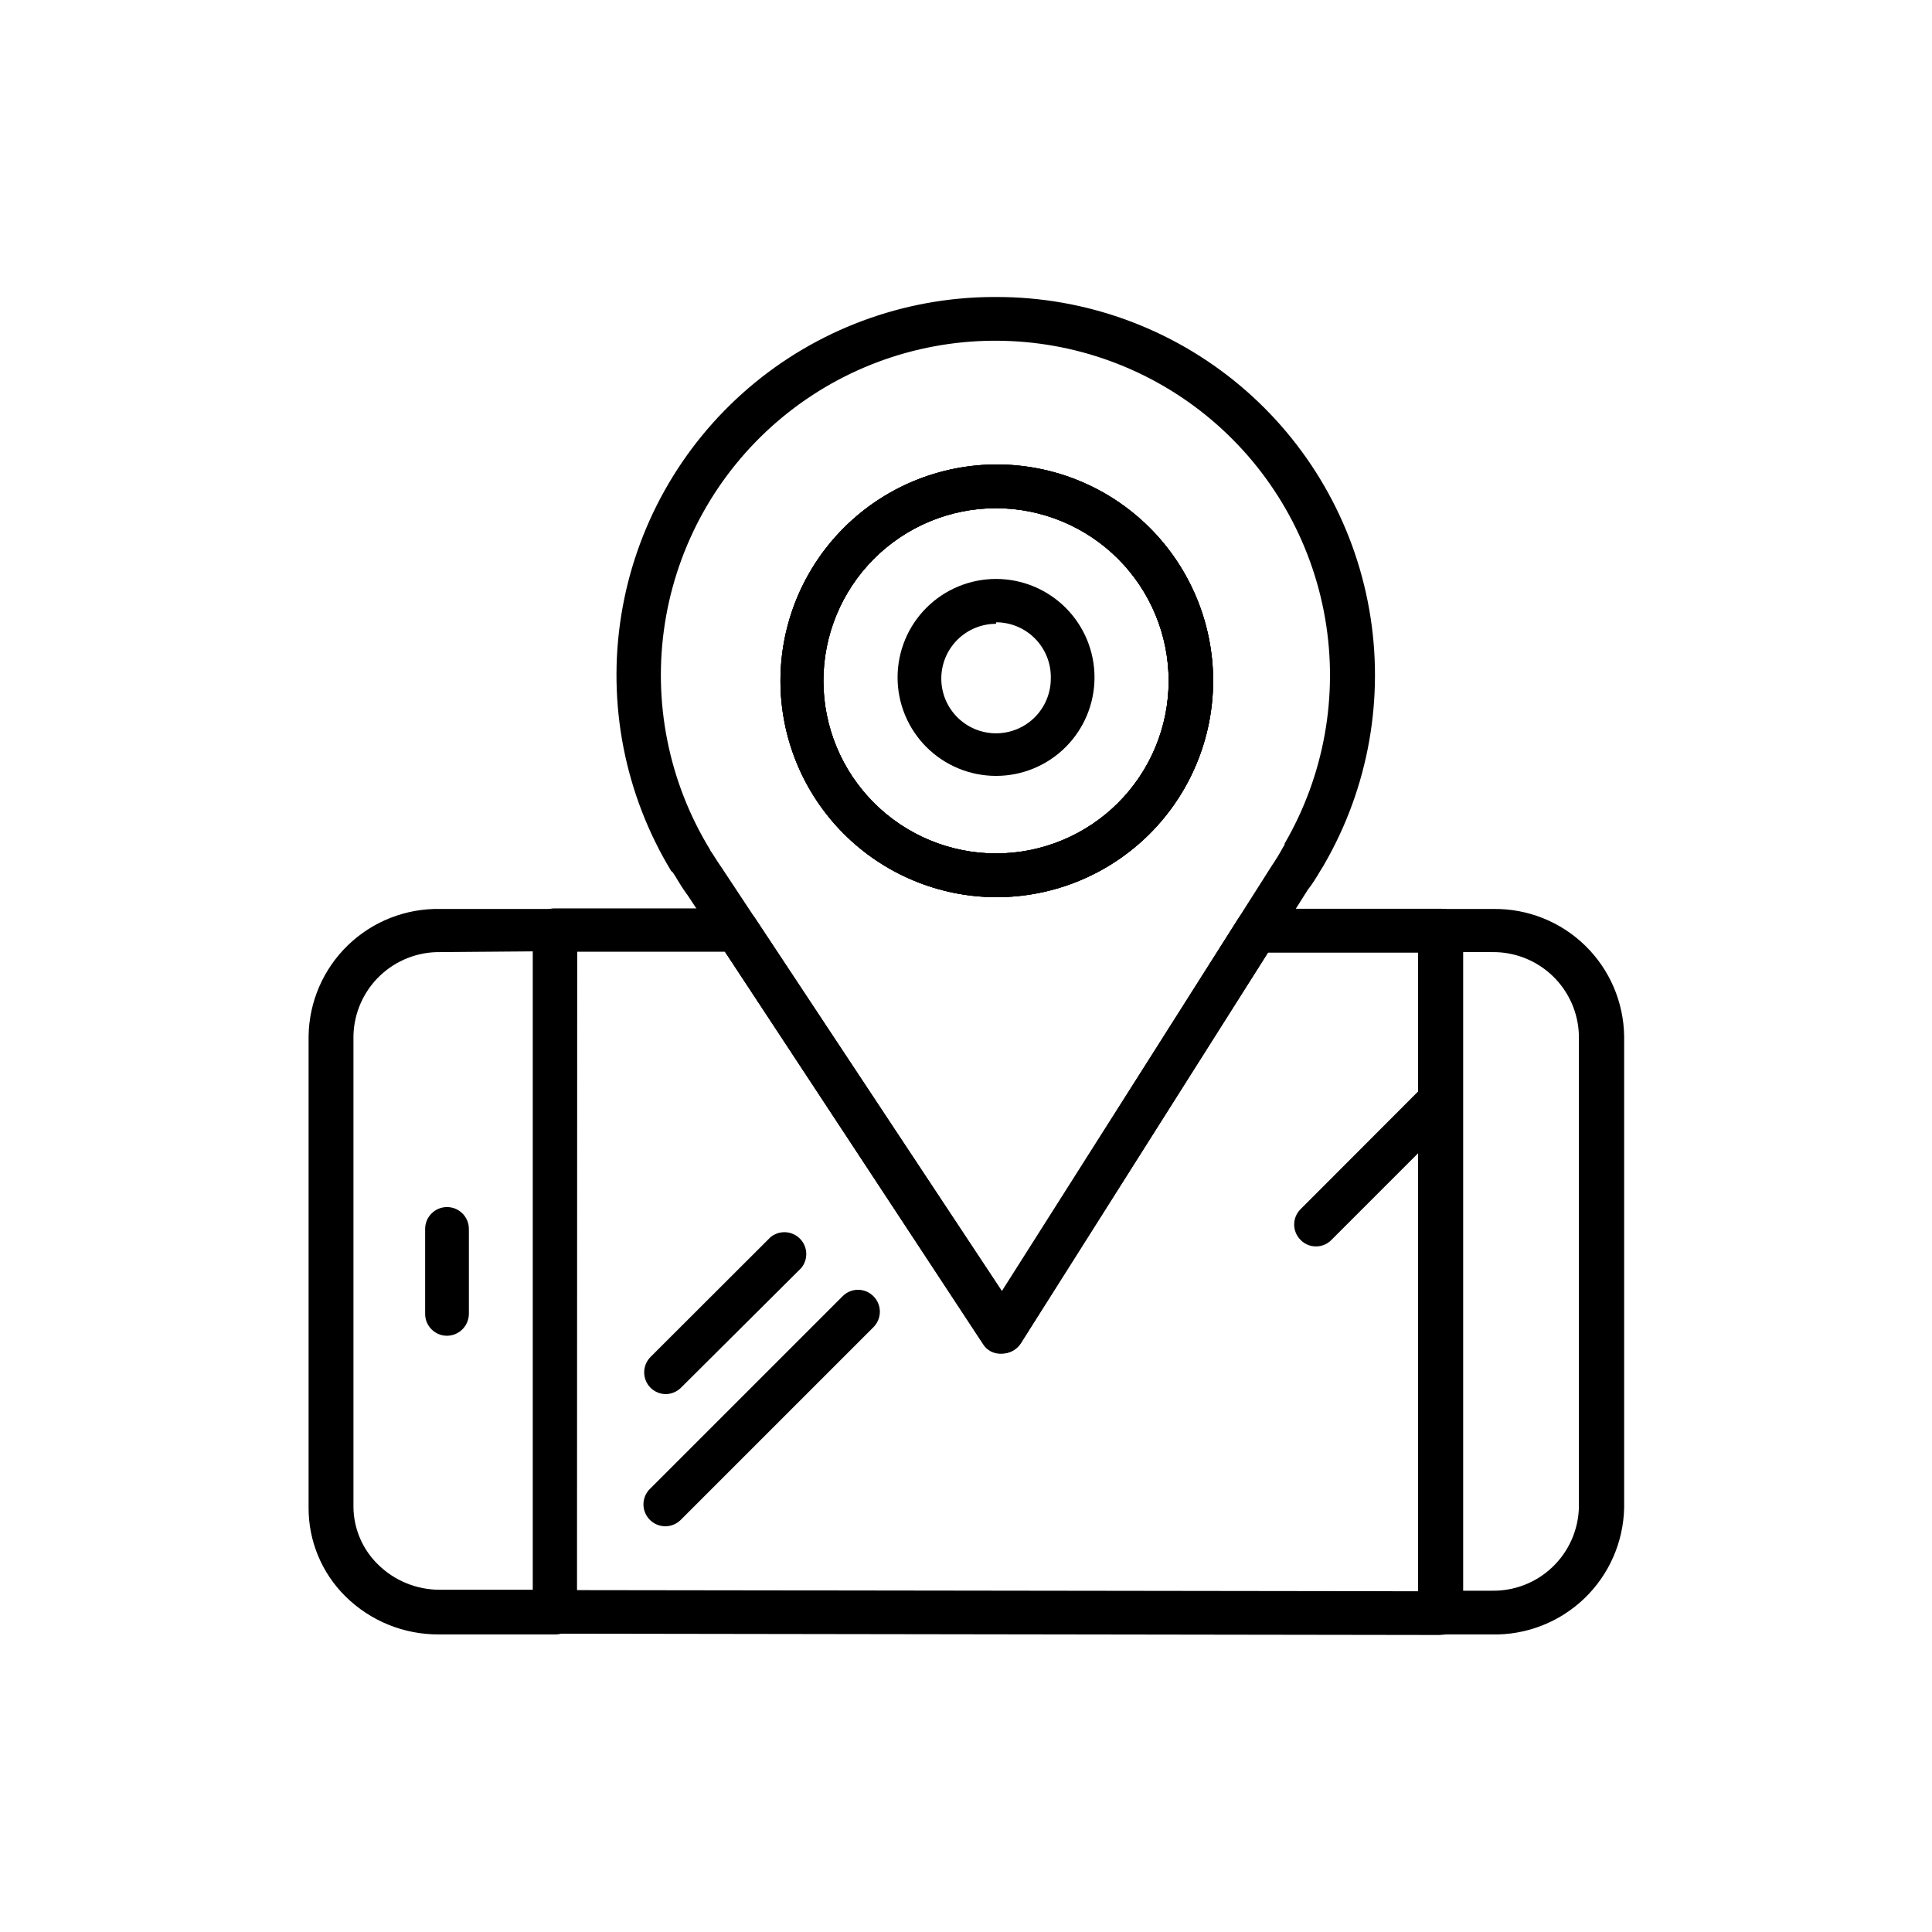
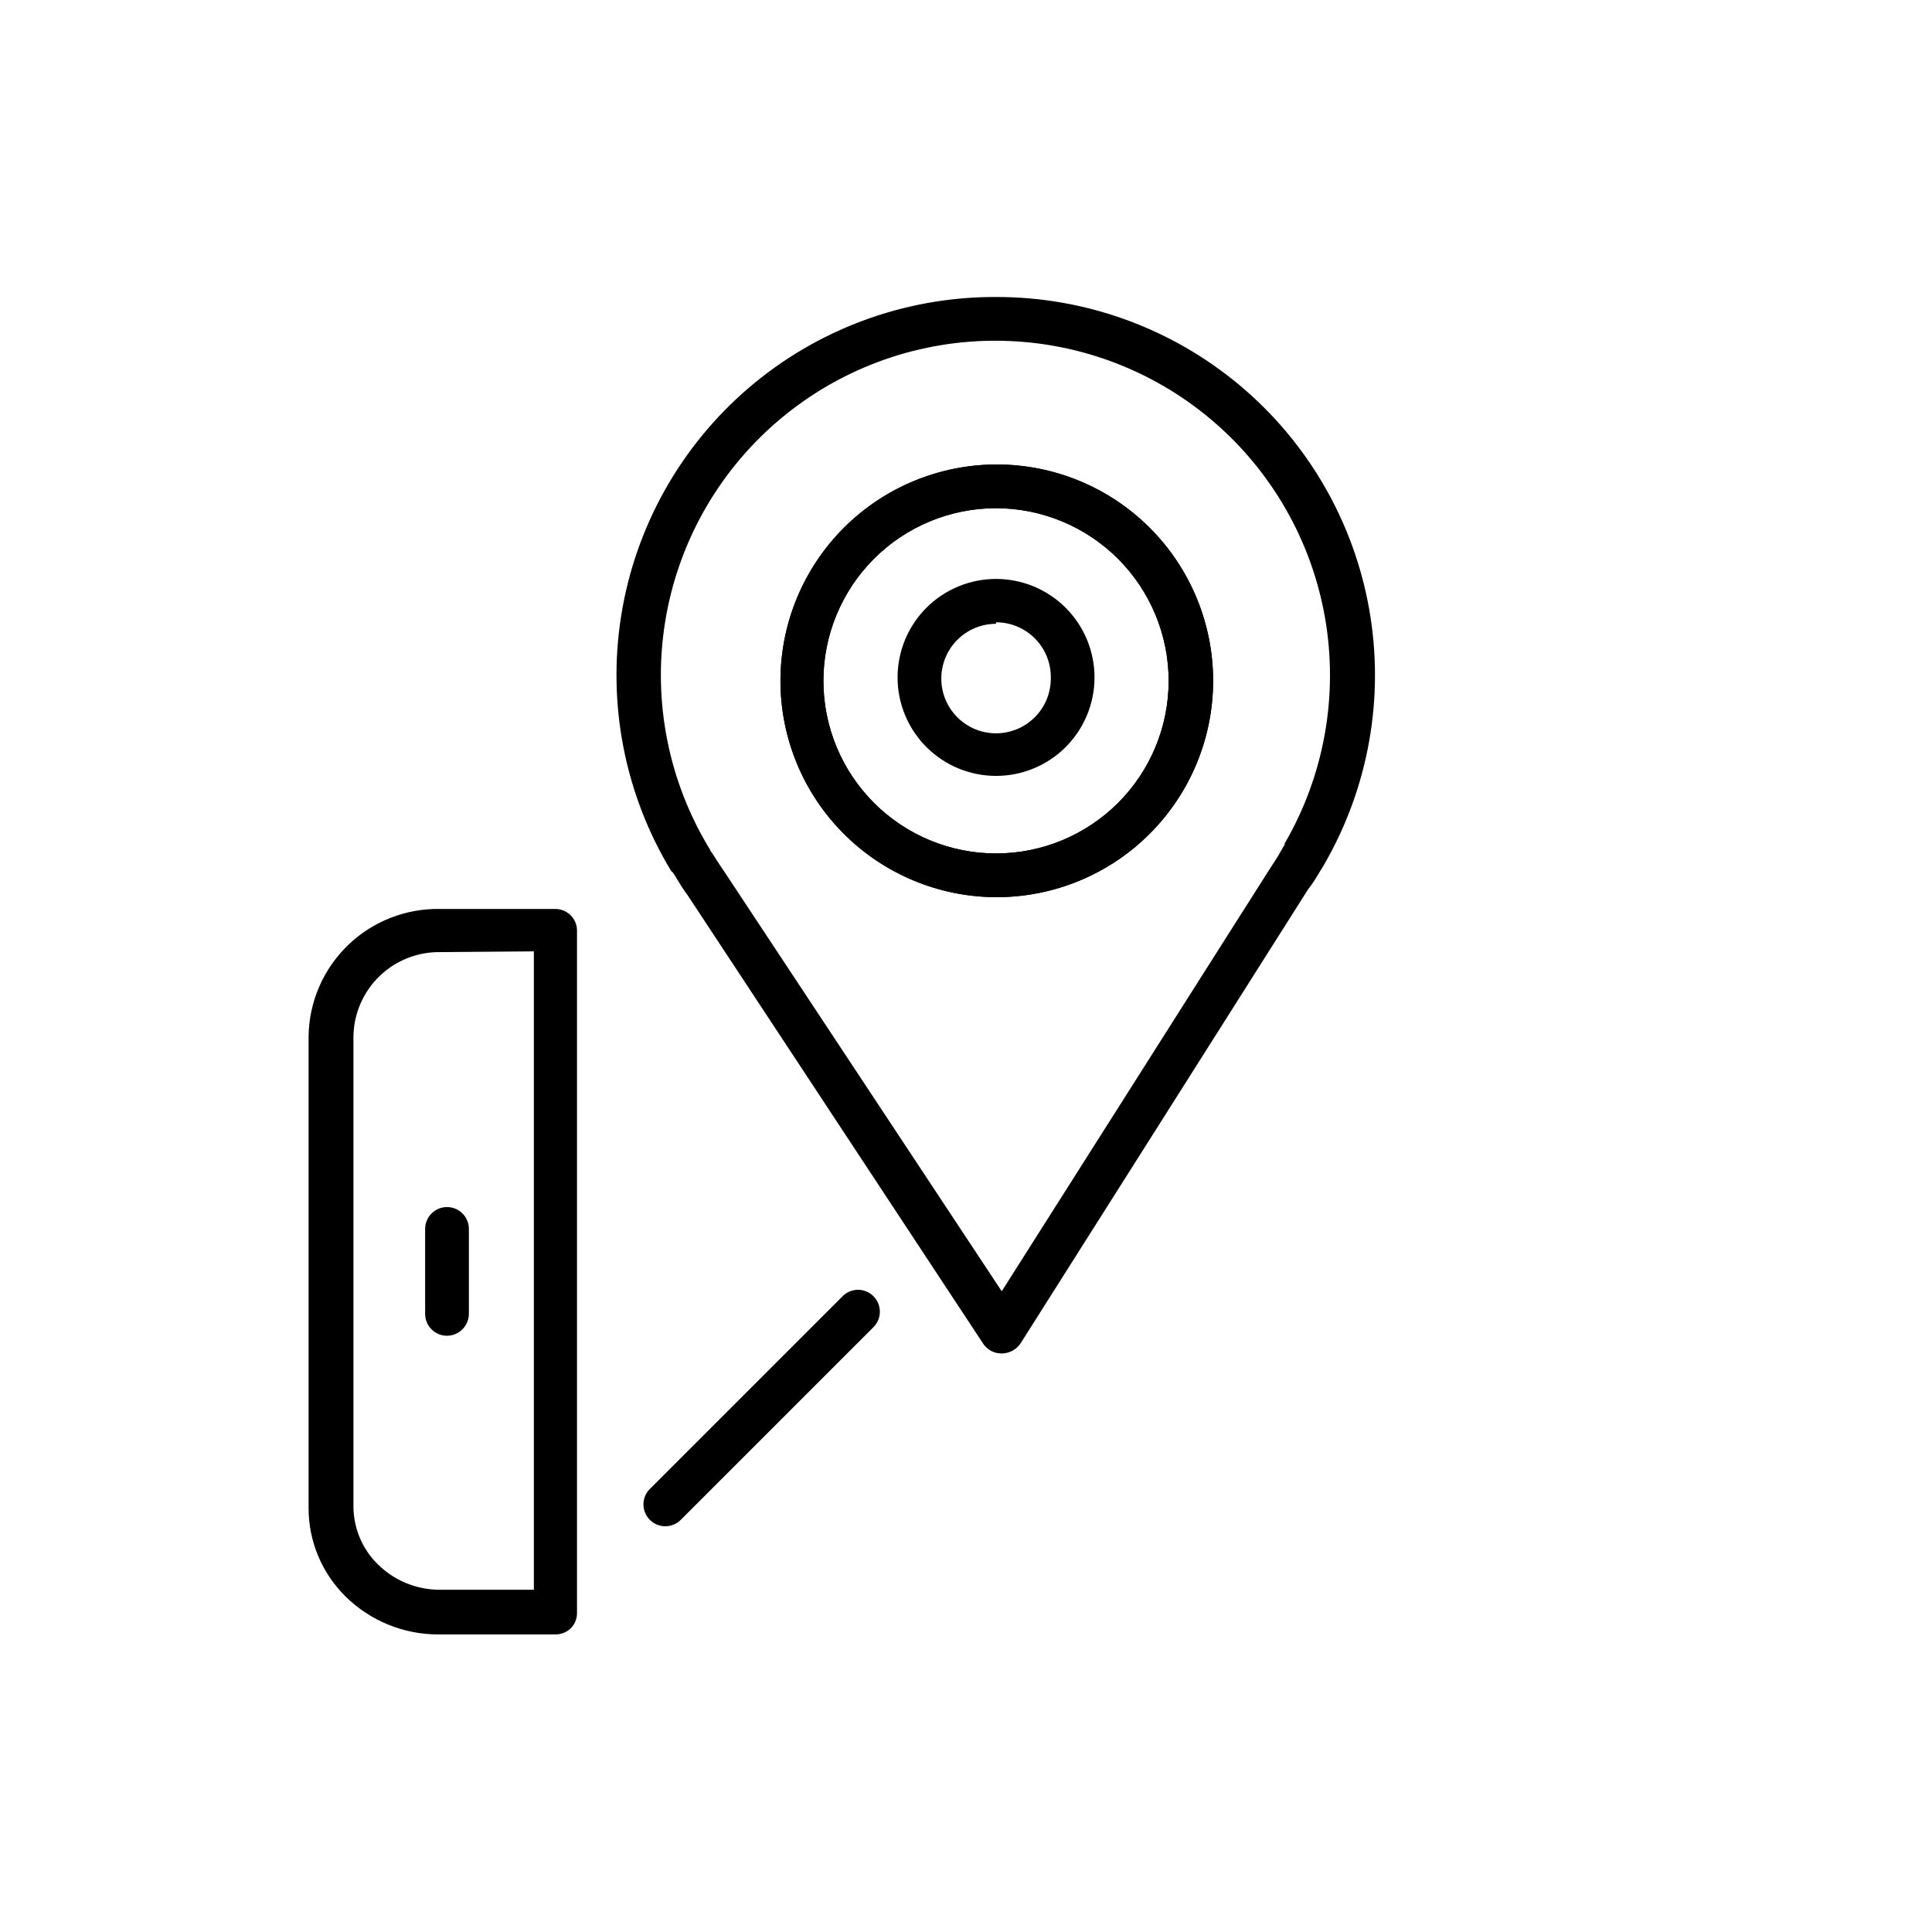
<svg xmlns="http://www.w3.org/2000/svg" fill="#000000" width="800px" height="800px" version="1.1" viewBox="144 144 512 512">
  <g>
-     <path d="m539.3 577.14h-13.703c-1.551 0.016-3.039-0.598-4.129-1.699s-1.691-2.594-1.664-4.144v-180.82c0.039-1.57 0.715-3.055 1.875-4.113 1.164-1.055 2.707-1.59 4.269-1.48h13.906c9.055-0.094 17.781 3.406 24.258 9.734 6.481 6.328 10.184 14.969 10.305 24.023v124.95c-0.199 9.105-4.012 17.762-10.598 24.059-6.59 6.293-15.41 9.711-24.52 9.492zm-7.91-11.586h7.91c5.996 0.121 11.797-2.137 16.133-6.281 4.332-4.148 6.848-9.84 6.992-15.836v-124.95c-0.133-5.988-2.625-11.68-6.941-15.832-4.312-4.152-10.094-6.43-16.082-6.336h-8.062z" />
    <path d="m290.97 577.14h-30.629c-9.273 0.066-18.191-3.559-24.789-10.074-6.301-6.223-9.828-14.723-9.773-23.578v-124.95c0.145-9.09 3.902-17.75 10.445-24.066 6.543-6.312 15.328-9.762 24.418-9.59h30.48c1.539-0.012 3.023 0.594 4.113 1.684 1.09 1.09 1.695 2.57 1.68 4.113v180.82c0 1.535-0.617 3.004-1.711 4.078-1.152 1.059-2.672 1.621-4.234 1.562zm-30.23-180.82h0.004c-5.988-0.109-11.773 2.156-16.098 6.301-4.324 4.144-6.832 9.832-6.977 15.816v124.95c0.055 5.684 2.356 11.117 6.398 15.113 4.394 4.391 10.363 6.836 16.574 6.801h24.836v-169.18z" />
    <path d="m262.46 497.99c-3.199 0-5.793-2.594-5.793-5.793v-22.52c0-3.199 2.594-5.793 5.793-5.793 3.203 0 5.797 2.594 5.797 5.793v22.52c-0.027 3.188-2.606 5.766-5.797 5.793z" />
-     <path d="m407.96 381.76c-15.191-0.055-29.742-6.137-40.457-16.914-10.711-10.773-16.707-25.359-16.672-40.555 0.035-15.195 6.102-29.754 16.863-40.477 10.762-10.727 25.34-16.738 40.535-16.723 15.195 0.02 29.762 6.066 40.5 16.816 10.734 10.75 16.766 25.324 16.766 40.516-0.012 15.238-6.086 29.844-16.879 40.598-10.789 10.758-25.418 16.777-40.656 16.738zm0-103.08v-0.004c-12.133 0-23.766 4.82-32.344 13.398-8.582 8.582-13.402 20.215-13.402 32.348 0 12.133 4.82 23.77 13.402 32.348 8.578 8.578 20.211 13.398 32.344 13.398 12.133 0 23.77-4.82 32.348-13.398 8.582-8.578 13.398-20.215 13.398-32.348-0.012-12.129-4.836-23.754-13.41-32.332-8.578-8.574-20.207-13.398-32.336-13.414z" />
-     <path d="m525.6 577.29-234.62-0.352c-3.152 0.027-5.738-2.492-5.793-5.644v-180.77c-0.016-1.539 0.605-3.016 1.715-4.082 1.074-1.098 2.543-1.715 4.078-1.711h48.117c2.012-0.039 3.91 0.949 5.035 2.617l65.496 98.949 62.473-98.797c1.086-1.719 3.004-2.734 5.039-2.672h48.816c3.203 0 5.797 2.598 5.797 5.797v180.82c0.012 1.539-0.594 3.023-1.684 4.113-1.09 1.086-2.57 1.695-4.113 1.68zm-228.83-11.891 223.04 0.301v-169.23h-39.801l-65.496 103.58v0.004c-1.121 1.684-3.016 2.688-5.039 2.672-2.043 0.164-4-0.852-5.035-2.621l-68.316-103.89h-39.199z" />
    <path d="m409.57 502.68c-2.019 0.066-3.93-0.93-5.039-2.621l-78.289-118.8c-1.109-1.461-2.168-3.176-3.273-5.039l-0.656-1.008-0.453-0.402c-12.293-20.305-16.98-44.316-13.223-67.754 3.758-23.438 15.711-44.781 33.734-60.227 18.023-15.449 40.945-23.996 64.68-24.121h0.906c23.598-0.051 46.453 8.227 64.543 23.371 18.094 15.145 30.262 36.188 34.359 59.422 4.102 23.234-0.129 47.172-11.941 67.594-0.102 0.215-0.219 0.414-0.355 0.605l-0.656 1.059c-1.008 1.715-2.117 3.527-3.324 5.039l-76.125 120.21c-1.121 1.684-3.016 2.688-5.039 2.672zm-77.285-133.21 0.402 0.555c1.059 1.664 2.016 3.176 3.074 4.684l73.707 111.49 62.625-98.695 8.867-13.957c1.16-1.715 2.117-3.273 3.074-5.039l0.402-0.656v-0.301 0.004c10.488-18.035 14.285-39.188 10.723-59.742-3.566-20.551-14.262-39.191-30.211-52.637-15.949-13.449-36.129-20.84-56.992-20.879h-0.805c-21.016 0.141-41.297 7.75-57.223 21.465-15.926 13.719-26.461 32.645-29.719 53.41-3.258 20.762 0.969 42.008 11.926 59.941zm75.57 12.293h0.004c-15.191-0.082-29.727-6.184-40.418-16.973-10.691-10.785-16.668-25.375-16.613-40.562 0.051-15.188 6.129-29.734 16.898-40.445 10.766-10.711 25.344-16.715 40.535-16.688 15.188 0.027 29.746 6.078 40.473 16.828 10.73 10.75 16.758 25.316 16.758 40.504-0.012 15.238-6.086 29.844-16.879 40.598-10.789 10.758-25.418 16.777-40.656 16.738zm0-103.08 0.004-0.004c-12.129 0.027-23.75 4.867-32.309 13.461-8.559 8.59-13.355 20.227-13.34 32.352 0.02 12.129 4.852 23.754 13.438 32.316 8.582 8.566 20.219 13.375 32.344 13.363 12.125-0.008 23.754-4.832 32.324-13.41 8.574-8.578 13.387-20.207 13.387-32.336-0.012-12.129-4.836-23.754-13.41-32.332-8.578-8.574-20.207-13.398-32.336-13.414z" />
    <path d="m407.96 381.76c-15.191-0.055-29.742-6.137-40.457-16.914-10.711-10.773-16.707-25.359-16.672-40.555 0.035-15.195 6.102-29.754 16.863-40.477 10.762-10.727 25.34-16.738 40.535-16.723 15.195 0.02 29.762 6.066 40.5 16.816 10.734 10.75 16.766 25.324 16.766 40.516-0.012 15.238-6.086 29.844-16.879 40.598-10.789 10.758-25.418 16.777-40.656 16.738zm0-103.08v-0.004c-12.133 0-23.766 4.82-32.344 13.398-8.582 8.582-13.402 20.215-13.402 32.348 0 12.133 4.82 23.77 13.402 32.348 8.578 8.578 20.211 13.398 32.344 13.398 12.133 0 23.77-4.82 32.348-13.398 8.582-8.578 13.398-20.215 13.398-32.348-0.012-12.129-4.836-23.754-13.41-32.332-8.578-8.574-20.207-13.398-32.336-13.414z" />
-     <path d="m320.55 513.46c-1.539 0.008-3.023-0.59-4.129-1.664-1.094-1.086-1.707-2.562-1.707-4.106 0-1.539 0.613-3.019 1.707-4.106l31.738-31.691c2.301-1.926 5.695-1.777 7.816 0.348 2.121 2.121 2.273 5.516 0.344 7.816l-31.891 31.738c-1.043 1.016-2.426 1.605-3.879 1.664z" />
-     <path d="m492.75 474.31c-1.535 0.012-3.012-0.609-4.082-1.711-1.09-1.078-1.699-2.547-1.699-4.082 0-1.531 0.609-3 1.699-4.078l31.691-31.738v-0.004c1.086-1.09 2.562-1.707 4.106-1.707 1.539 0 3.019 0.617 4.106 1.707 1.09 1.078 1.703 2.547 1.703 4.082 0 1.531-0.613 3-1.703 4.082l-31.738 31.738c-1.07 1.102-2.547 1.723-4.082 1.711z" />
    <path d="m320.55 548.47c-2.434 0.098-4.668-1.34-5.594-3.594s-0.34-4.844 1.465-6.484l50.883-50.883c1.078-1.09 2.547-1.703 4.082-1.703 1.531 0 3 0.613 4.082 1.703 1.09 1.086 1.703 2.562 1.703 4.106 0 1.539-0.613 3.019-1.703 4.106l-51.039 51.035c-1.027 1.047-2.414 1.656-3.879 1.715z" />
    <path d="m407.96 349.62c-6.922 0-13.562-2.75-18.457-7.648s-7.644-11.539-7.637-18.465c0.004-6.926 2.758-13.562 7.66-18.457 4.902-4.891 11.543-7.633 18.469-7.625 6.926 0.012 13.562 2.769 18.449 7.676 4.891 4.902 7.629 11.547 7.613 18.473-0.012 6.914-2.766 13.539-7.66 18.422-4.894 4.883-11.523 7.625-18.438 7.625zm0-40.305c-3.848 0-7.539 1.527-10.258 4.25-2.723 2.723-4.25 6.41-4.25 10.262 0 3.848 1.527 7.539 4.25 10.258 2.719 2.723 6.41 4.25 10.258 4.25 3.852 0 7.539-1.527 10.262-4.25 2.723-2.719 4.25-6.41 4.25-10.258 0.109-3.918-1.371-7.715-4.106-10.523-2.734-2.809-6.484-4.391-10.406-4.391z" />
  </g>
</svg>